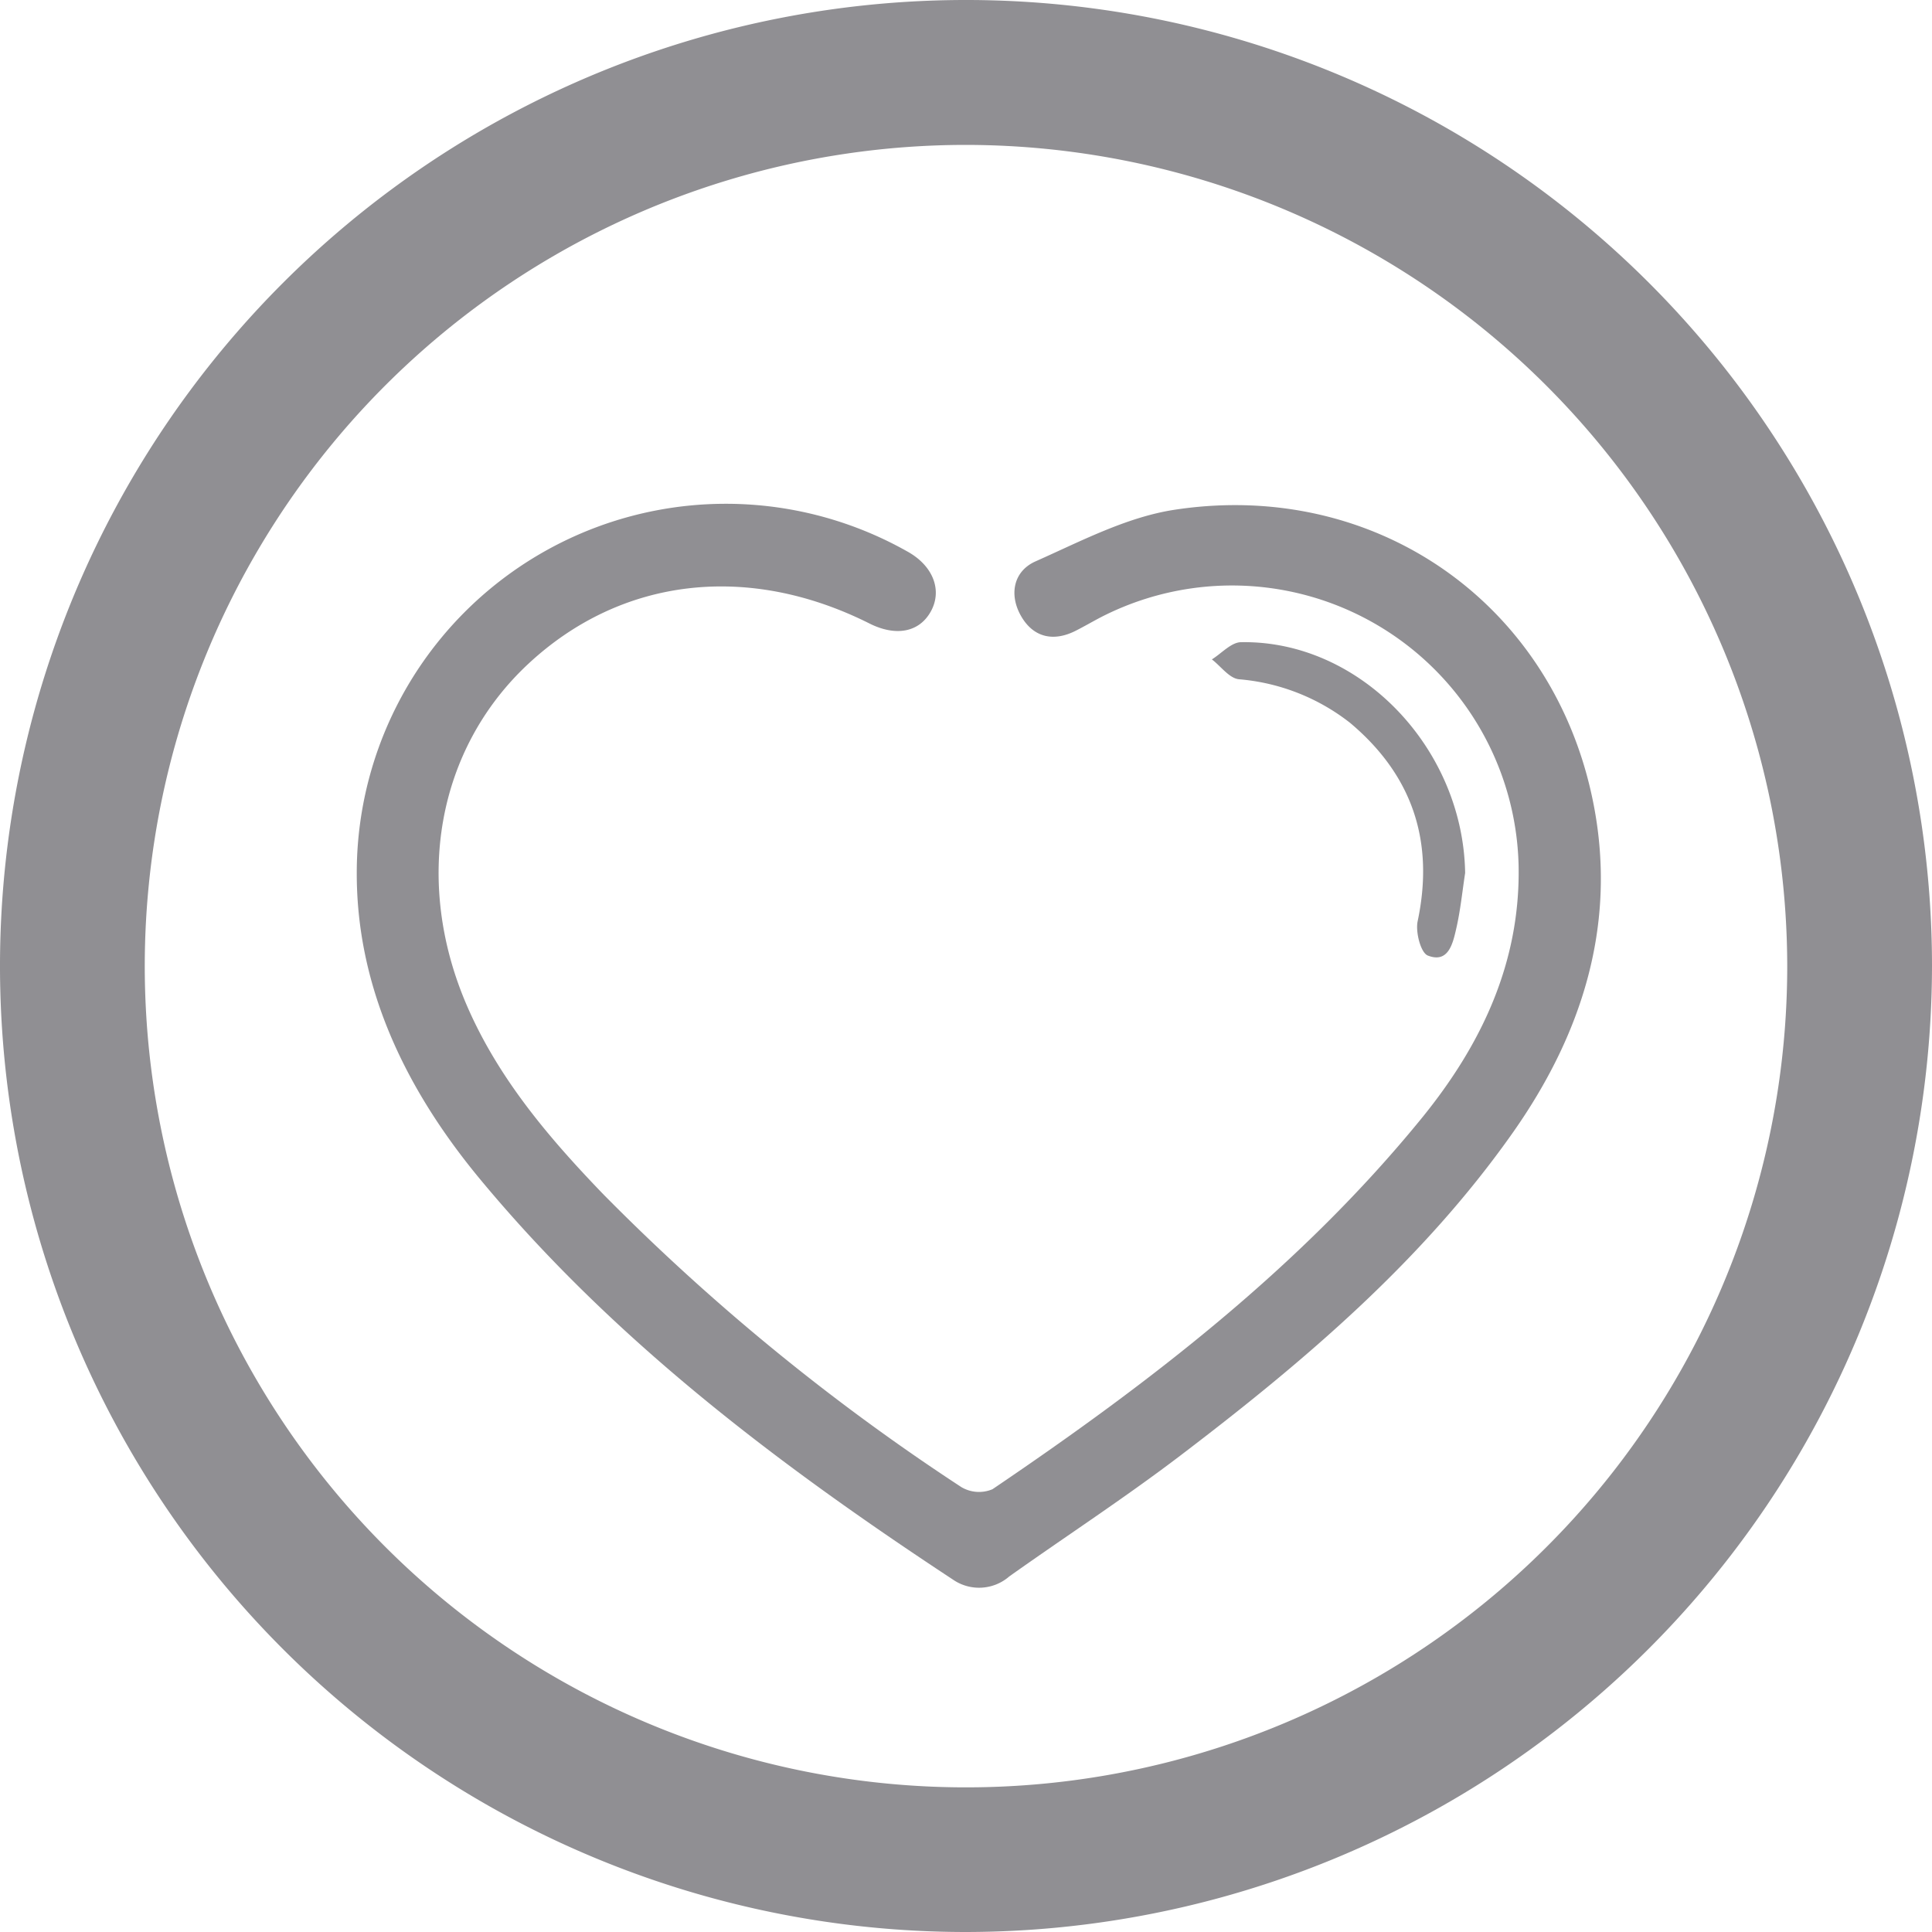
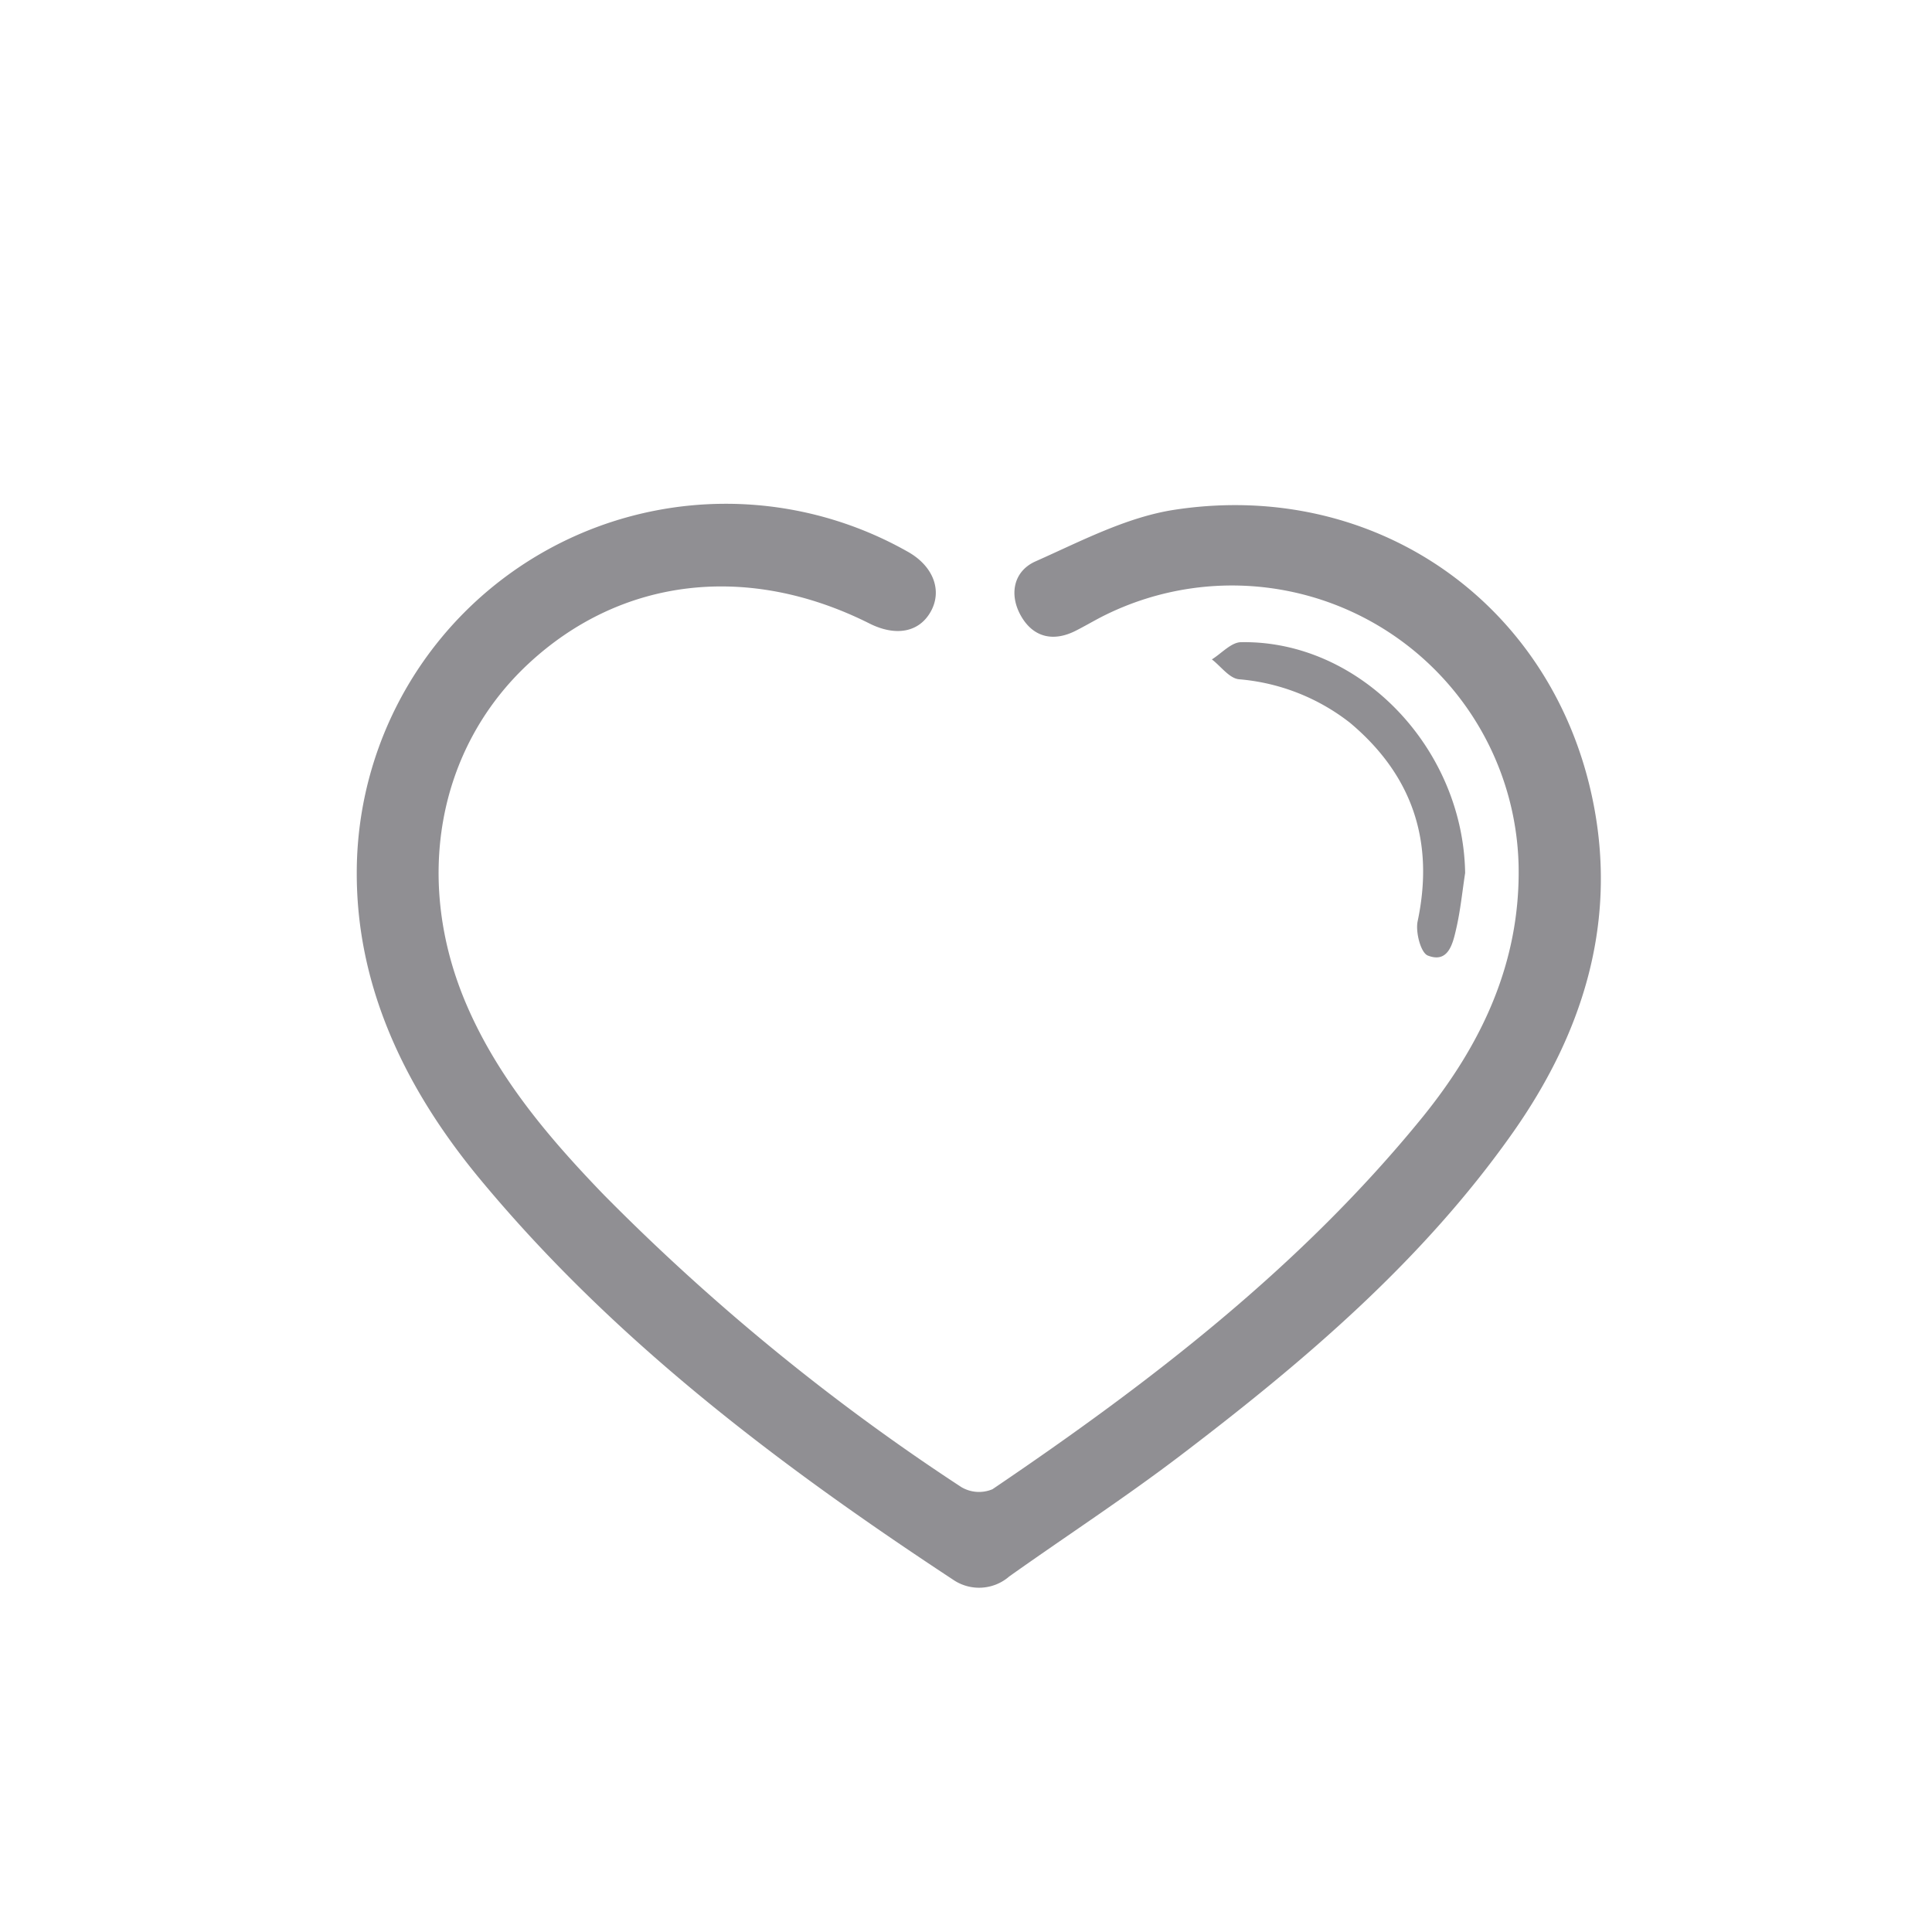
<svg xmlns="http://www.w3.org/2000/svg" width="146" height="146" viewBox="0 0 146 146">
  <g transform="translate(-1049.42 -644.168)">
    <g transform="translate(157 284.628)">
      <path d="M919.38,425.52a27.893,27.893,0,0,1,41.58-24.32c1.98,1.08,2.69,2.95,1.8,4.55-.87,1.57-2.63,1.91-4.63.91-9.2-4.62-18.79-3.48-25.8,3.06-6.88,6.42-8.69,16.45-4.61,25.85,2.39,5.51,6.22,10,10.33,14.26a164.68,164.68,0,0,0,27.02,22.09,2.62,2.62,0,0,0,2.35.16c11.91-8.06,23.26-16.78,32.42-28.02,4.53-5.56,7.48-11.77,7.34-19.1a21.666,21.666,0,0,0-31.6-18.76c-.61.32-1.21.67-1.82.98-1.71.89-3.24.54-4.17-1.07-.92-1.59-.62-3.39,1.09-4.15,3.4-1.51,6.85-3.33,10.45-3.89,15.36-2.37,28.91,7.23,31.76,22.48,1.68,8.98-.94,17.17-6.11,24.53-6.83,9.72-15.78,17.32-25.14,24.44-4.2,3.2-8.64,6.09-12.95,9.15a3.477,3.477,0,0,1-4.27.23c-13.11-8.63-25.58-18.03-35.68-30.2C922.4,441.07,919.37,433.34,919.38,425.52Z" fill="#908f93" />
      <path d="M1003.14,425.51c-.22,1.43-.36,2.88-.69,4.28-.25,1.09-.6,2.56-2.13,1.96-.54-.21-.94-1.78-.77-2.59,1.28-6.05-.4-11.04-5.1-14.99a15.708,15.708,0,0,0-8.42-3.3c-.73-.09-1.35-.98-2.03-1.5.73-.45,1.46-1.29,2.2-1.3C995.19,407.91,1002.99,416.07,1003.14,425.51Z" fill="#908f93" />
    </g>
    <g transform="translate(157 284.628)">
-       <path d="M965.42,505.54a73,73,0,1,1,73-73A73.086,73.086,0,0,1,965.42,505.54Zm0-135.05a62.06,62.06,0,1,0,62.06,62.06A62.13,62.13,0,0,0,965.42,370.49Z" fill="#908f93" />
-     </g>
+       </g>
  </g>
</svg>